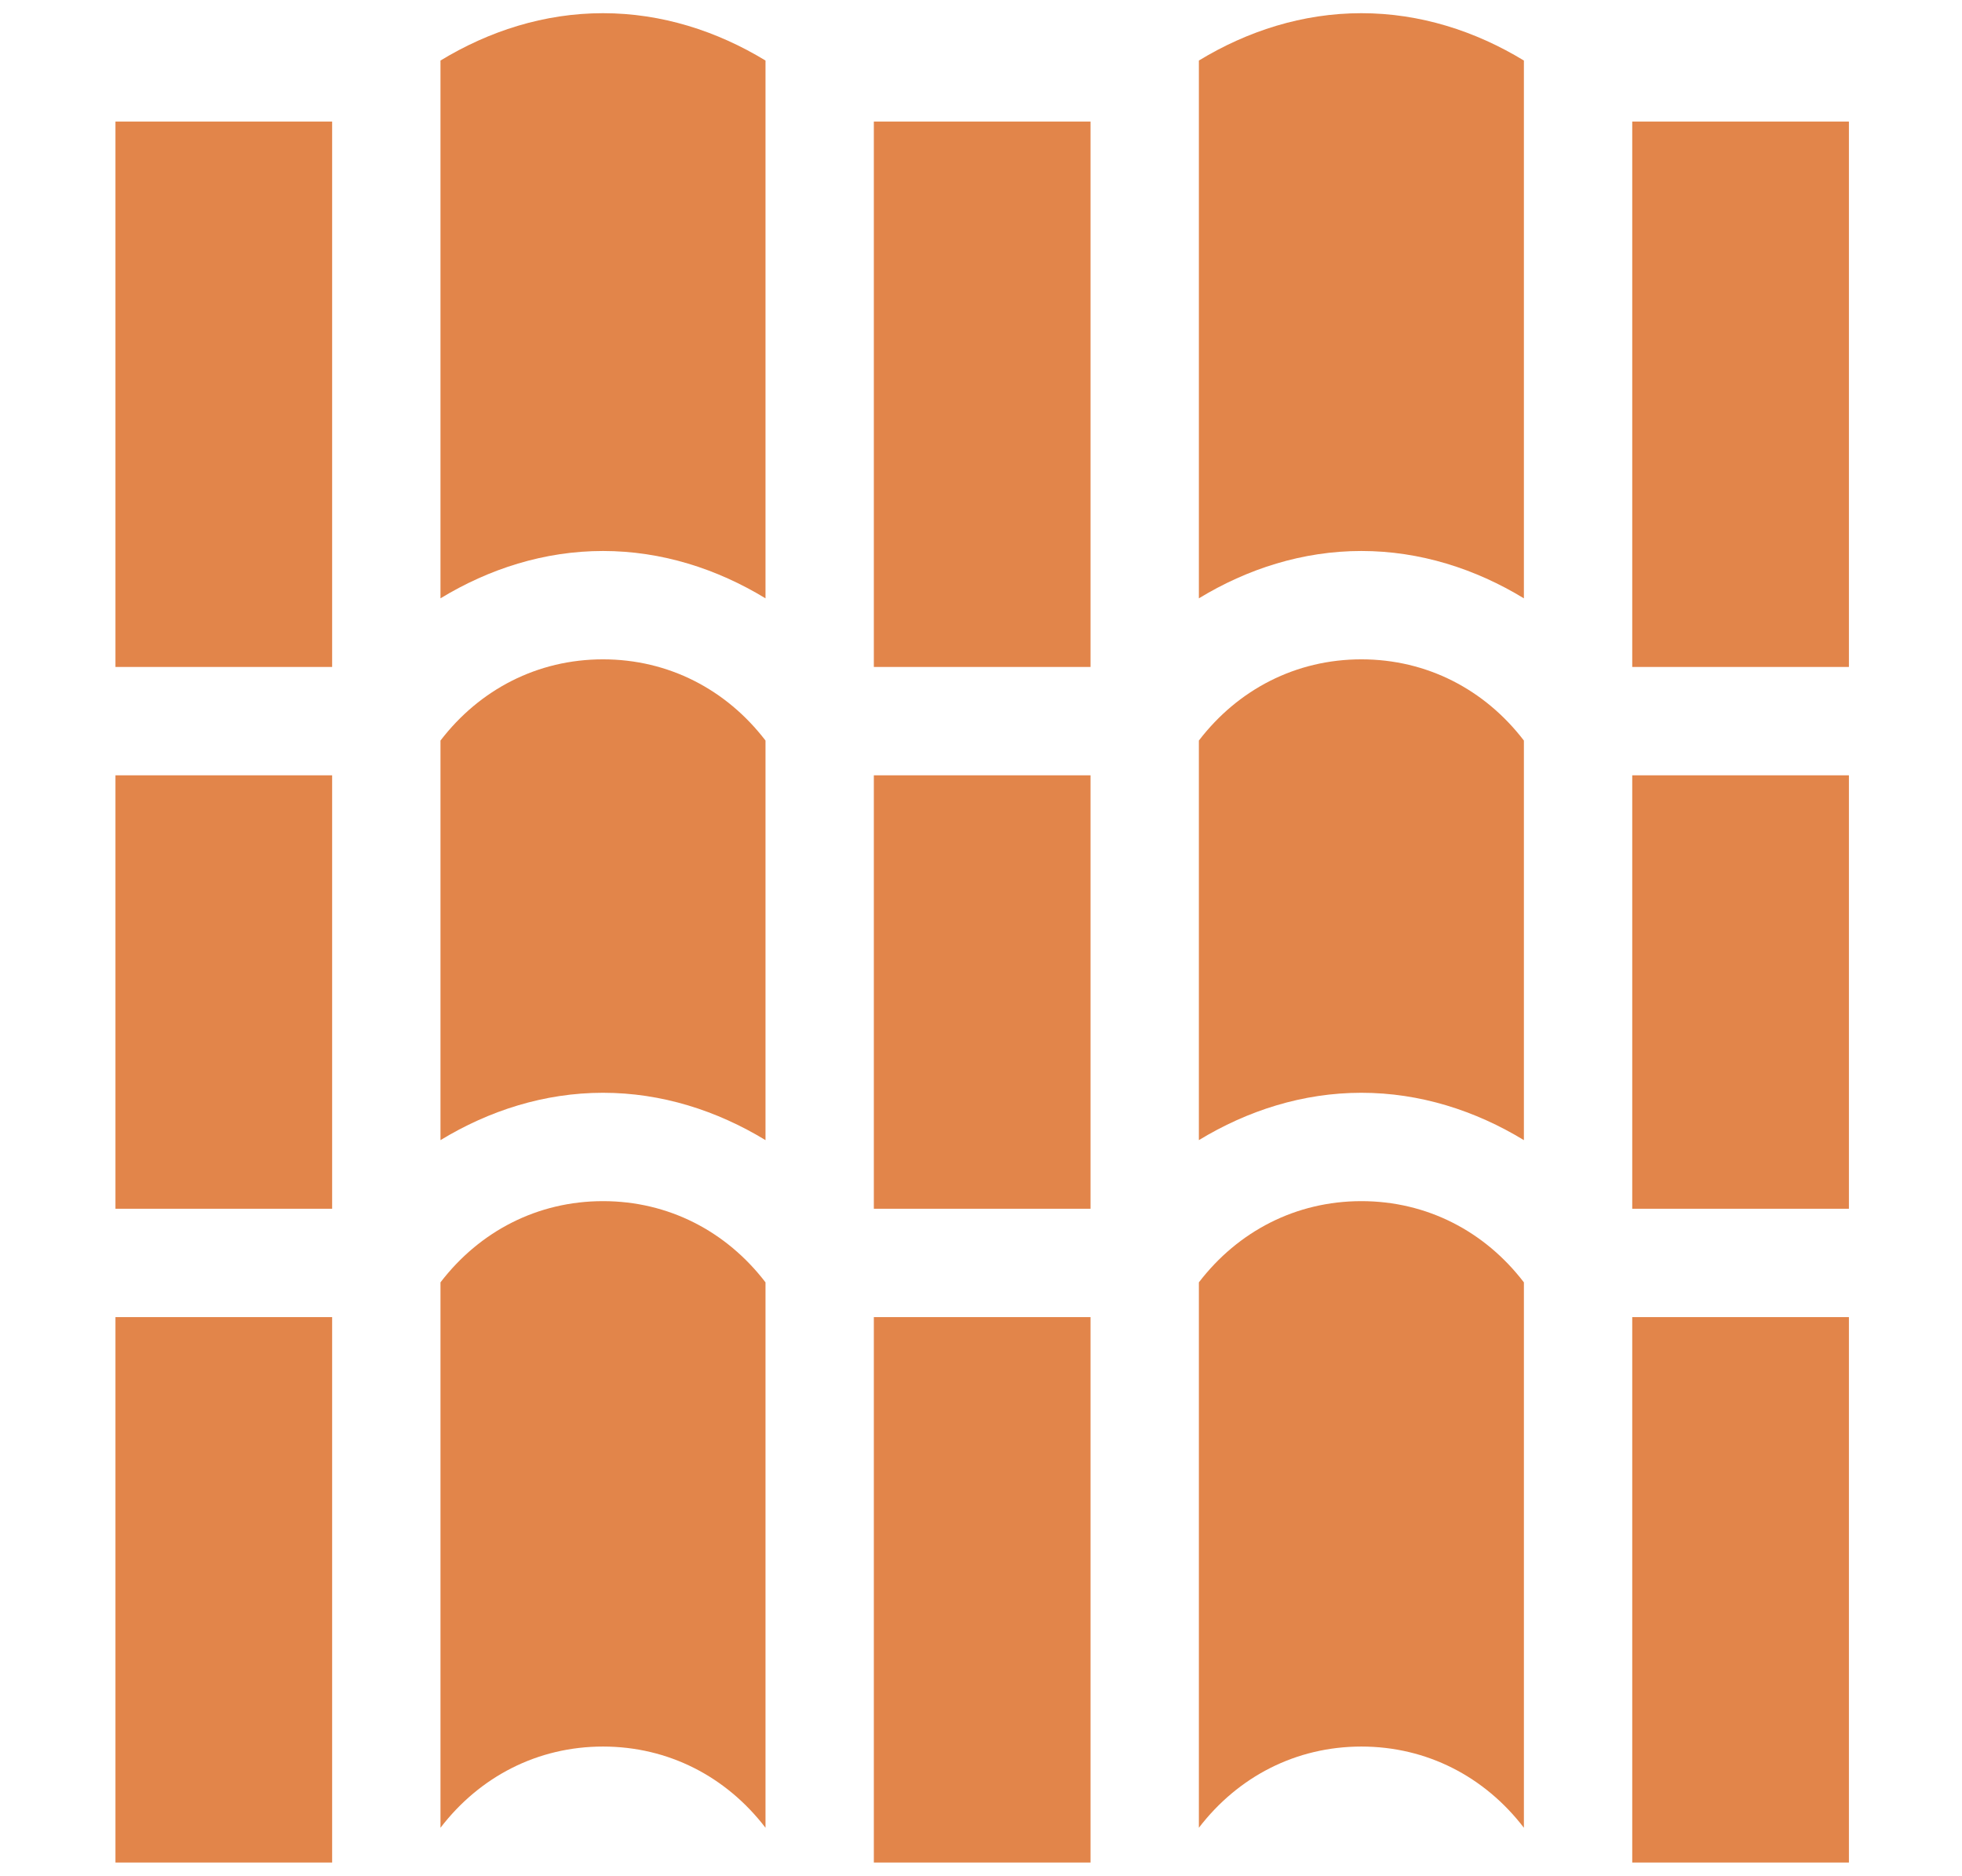
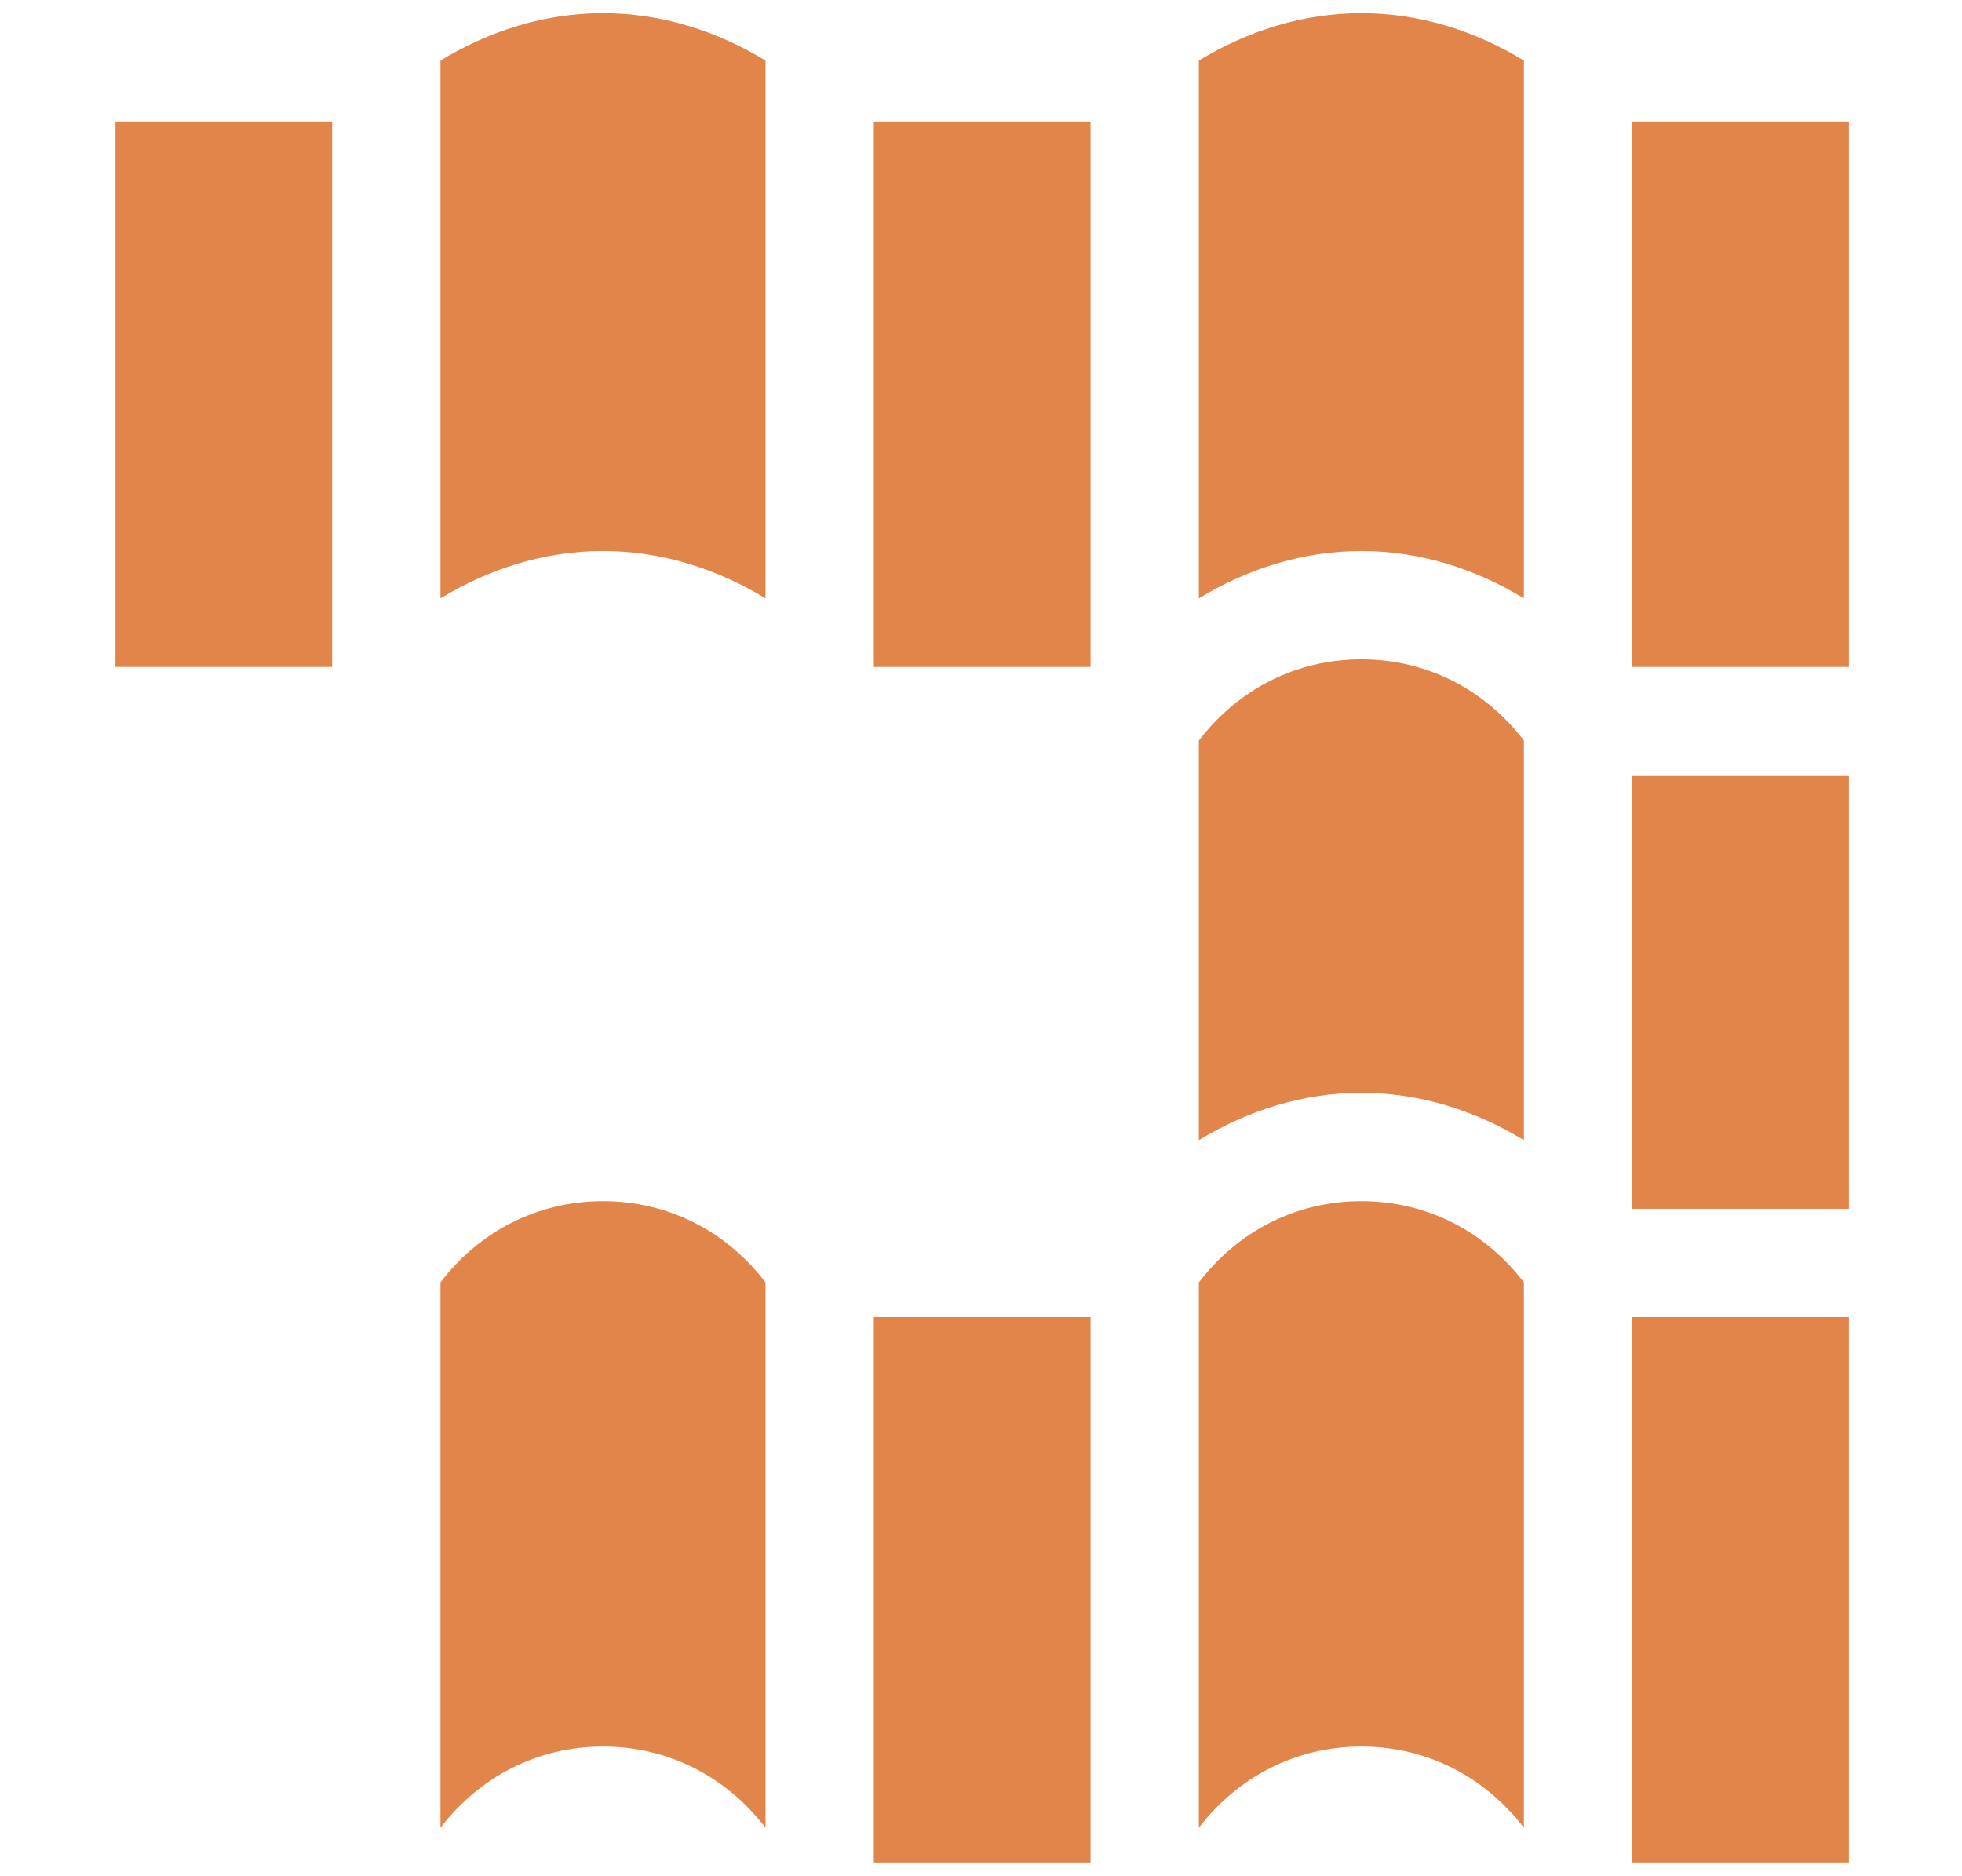
<svg xmlns="http://www.w3.org/2000/svg" version="1.1" id="Capa_1" x="0px" y="0px" width="595.279px" height="569px" viewBox="0 0 595.279 569" enable-background="new 0 0 595.279 569" xml:space="preserve">
  <g>
    <path fill="#E2854A" d="M462.355,181.505V18.365C447.642,9.415,430.851,4,413.049,4s-34.593,5.415-49.307,14.365v163.14   c14.714-8.95,31.505-14.364,49.307-14.364S447.642,172.555,462.355,181.505z" />
    <path fill="#E2854A" d="M265.129,36.871h65.742v165.451h-65.742V36.871z" />
-     <path fill="#E2854A" d="M265.129,235.193h65.742v131.484h-65.742V235.193z" />
    <path fill="#E2854A" d="M232.258,181.505V18.365C217.543,9.415,200.753,4,182.951,4s-34.592,5.415-49.307,14.365v163.14   c14.714-8.95,31.504-14.364,49.307-14.364S217.543,172.555,232.258,181.505z" />
    <path fill="#E2854A" d="M265.129,399.549h65.742V565h-65.742V399.549z" />
    <path fill="#E2854A" d="M35.031,36.871h65.742v165.451H35.031V36.871z" />
    <path fill="#E2854A" d="M495.227,36.871h65.742v165.451h-65.742V36.871z" />
    <path fill="#E2854A" d="M495.227,399.549h65.742V565h-65.742V399.549z" />
-     <path fill="#E2854A" d="M35.031,399.549h65.742V565H35.031V399.549z" />
    <path fill="#E2854A" d="M182.951,529.818c19.833,0,37.41,9.11,49.307,24.639V389.006c-11.897-15.528-29.474-24.64-49.307-24.64   s-37.41,9.111-49.307,24.64v165.451C145.542,538.928,163.119,529.818,182.951,529.818z" />
    <path fill="#E2854A" d="M413.049,529.818c19.832,0,37.409,9.11,49.307,24.639V389.006c-11.897-15.528-29.475-24.64-49.307-24.64   s-37.409,9.111-49.307,24.64v165.451C375.64,538.928,393.217,529.818,413.049,529.818z" />
    <path fill="#E2854A" d="M495.227,235.193h65.742v131.484h-65.742V235.193z" />
-     <path fill="#E2854A" d="M35.031,235.193h65.742v131.484H35.031V235.193z" />
-     <path fill="#E2854A" d="M232.258,345.86V224.65c-11.897-15.528-29.474-24.639-49.307-24.639s-37.41,9.111-49.307,24.639v121.21   c14.714-8.949,31.504-14.365,49.307-14.365S217.543,336.911,232.258,345.86z" />
    <path fill="#E2854A" d="M462.355,345.86V224.65c-11.897-15.528-29.475-24.639-49.307-24.639s-37.409,9.111-49.307,24.639v121.21   c14.714-8.949,31.505-14.365,49.307-14.365S447.642,336.911,462.355,345.86z" />
  </g>
</svg>